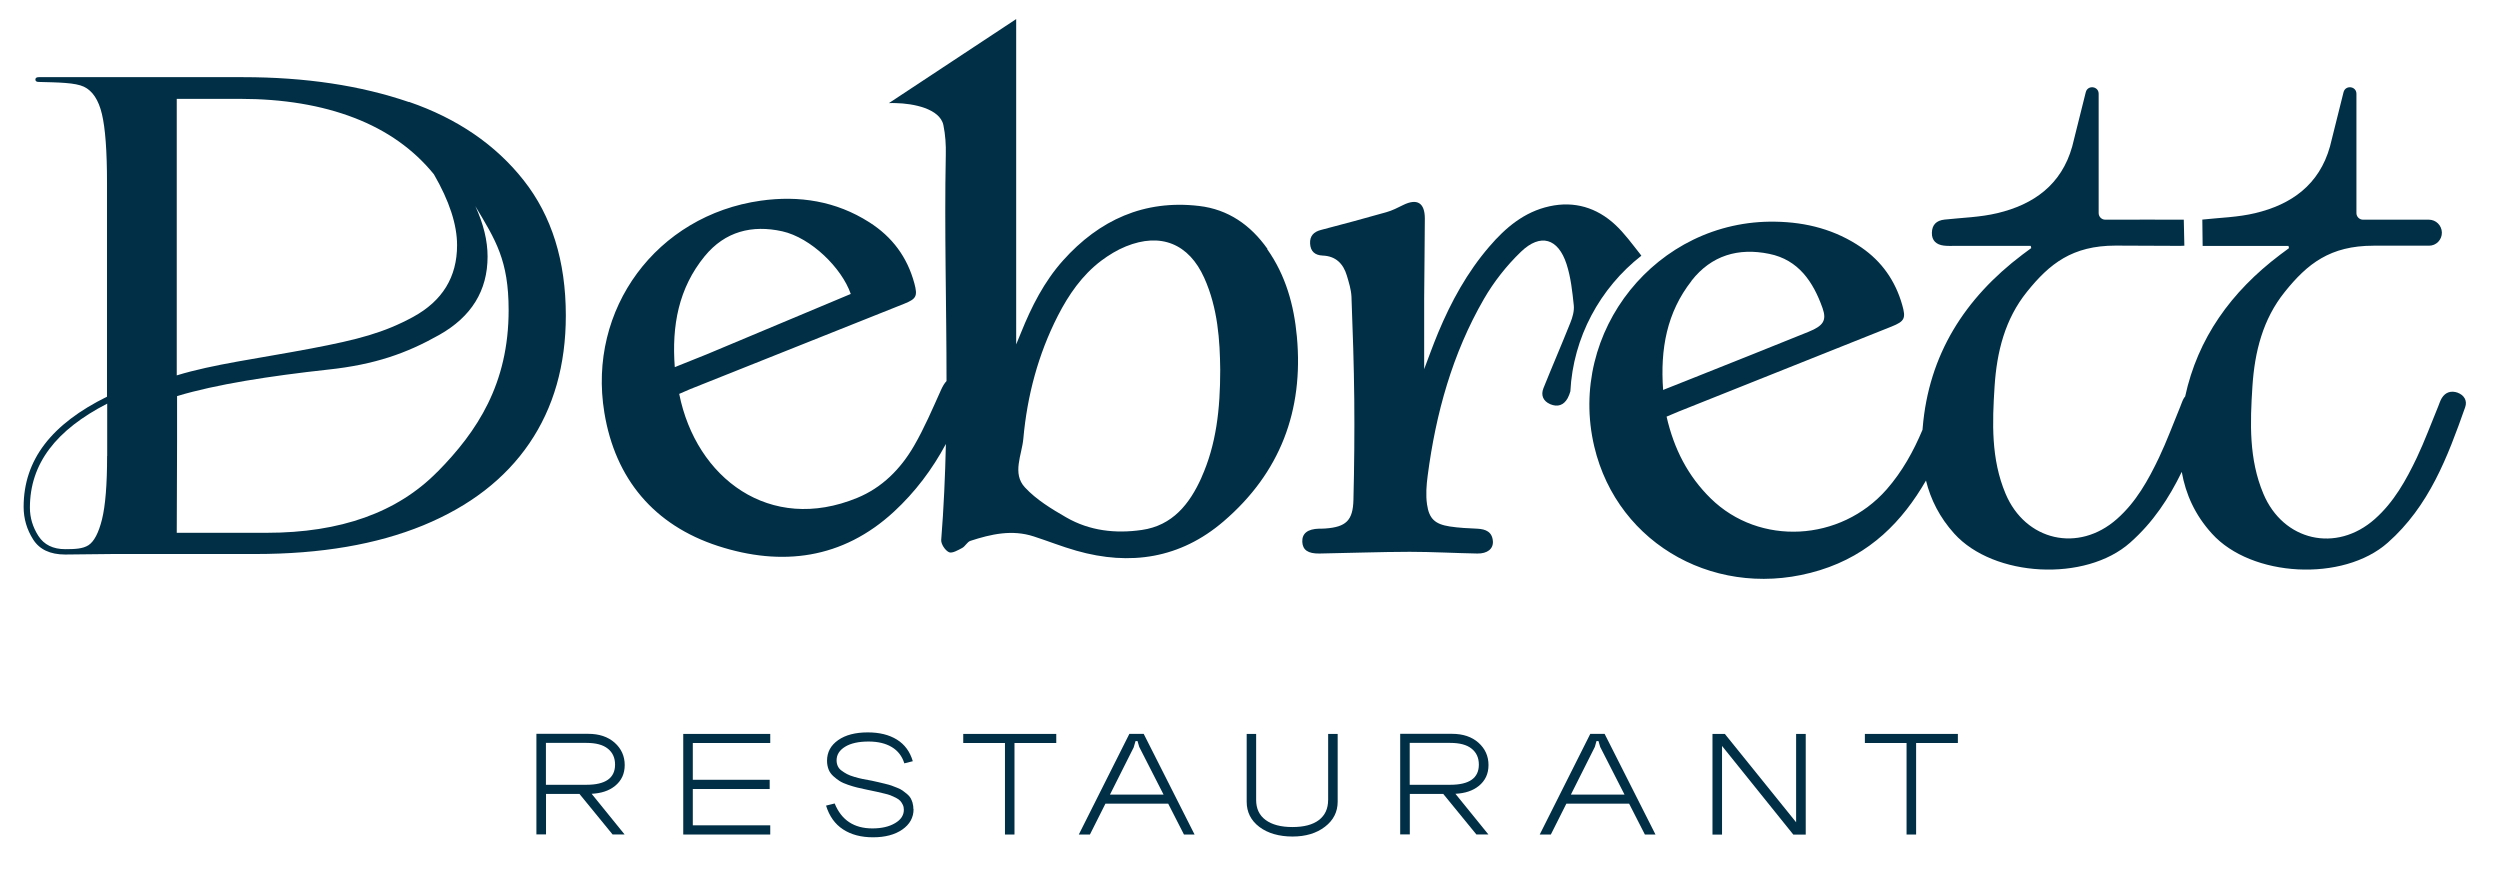
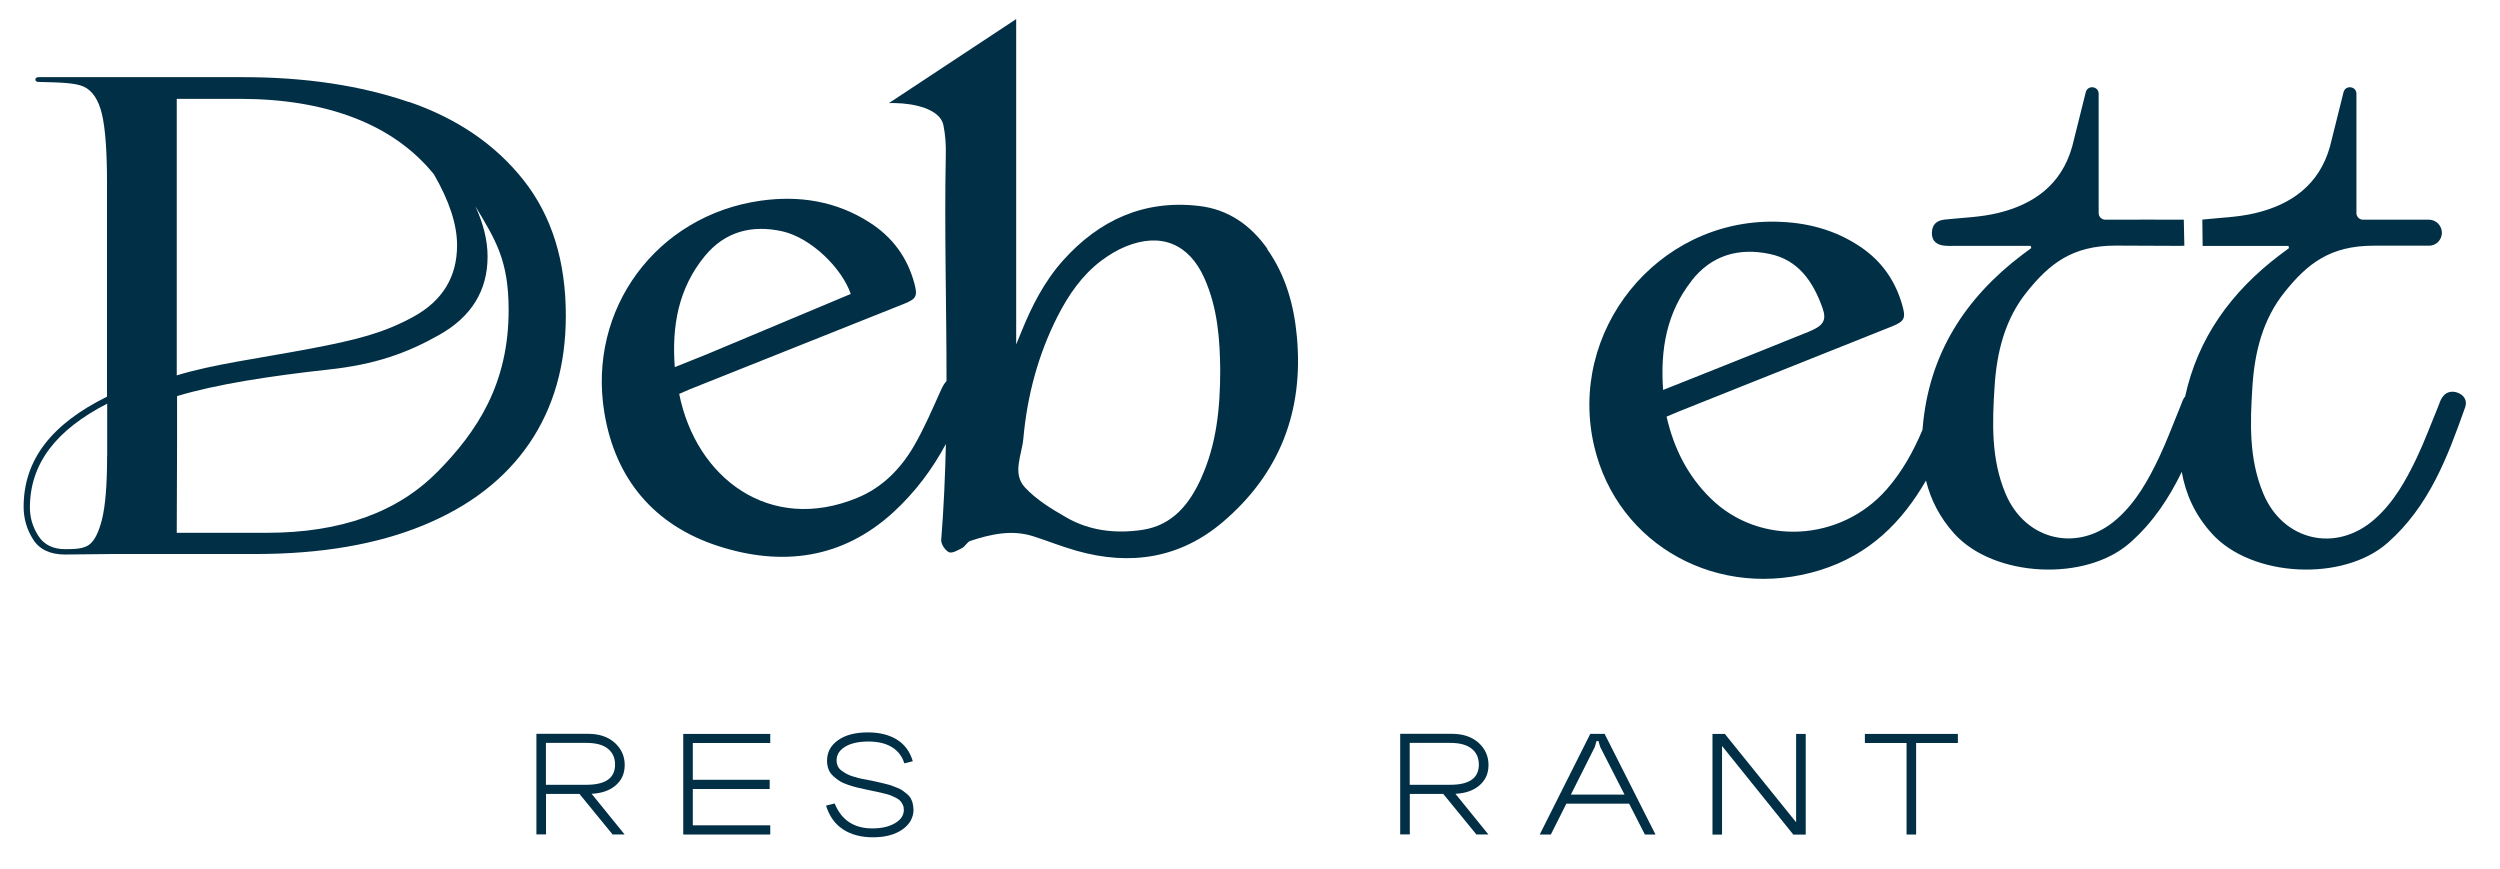
<svg xmlns="http://www.w3.org/2000/svg" width="785" height="273" viewBox="0 0 785 273" fill="none">
  <path d="M397.92 78.24L397.97 78.14C392.7 70.67 385.65 65.73 376.51 64.67C359.29 62.65 345.19 69.06 333.8 81.78C327.86 88.42 323.89 96.28 320.58 104.5C320.17 105.56 319.73 106.59 319.08 108.15V5.99L279.11 32.38C279.86 32.35 280.61 32.33 281.36 32.38C286.63 32.48 295.15 34.06 296.23 39.31C296.85 42.33 297.06 45.49 296.98 48.59C296.51 72.27 297.21 95.97 297.21 119.65C296.59 120.3 296.02 121.23 295.48 122.44C292.8 128.39 290.24 134.43 286.96 140.07C282.78 147.26 276.99 153.12 269.17 156.33C241.75 167.63 218.56 150.18 213.27 123.68C214.41 123.19 215.57 122.65 216.73 122.18C239.14 113.24 261.53 104.32 283.94 95.37C287.74 93.84 288.17 92.97 287.12 89.01C284.9 80.74 280.15 74.35 272.94 69.78C262.48 63.11 250.91 61.33 238.91 63.01C206.19 67.61 184.4 97.03 189.77 129.58C193.2 150.49 205.47 164.92 225.43 171.43C245.44 177.94 264.55 175.57 280.69 160.68C287.43 154.45 292.78 147.29 297.01 139.4C296.78 149.43 296.34 159.49 295.54 169.52C295.44 170.81 296.78 172.85 297.99 173.4C298.97 173.84 300.83 172.75 302.12 172.06C303.1 171.54 303.7 170.17 304.68 169.84C311.16 167.72 317.75 166.22 324.54 168.42C329.03 169.87 333.42 171.63 337.97 172.92C354.91 177.75 370.63 175.35 384.19 163.72C401.96 148.49 409.37 128.93 407.22 105.69C406.32 95.82 403.71 86.46 397.92 78.26V78.24ZM221.28 80.44C227.68 72.63 236.18 70.54 245.63 72.63C254.64 74.65 264.32 84.13 267.14 92.3L221.93 111.25C218.68 112.54 215.42 113.86 211.88 115.28C210.9 102.23 213.07 90.49 221.28 80.43V80.44ZM377.26 149.97C373.54 158.27 368.15 165.04 358.51 166.41C350.27 167.6 342.11 166.69 334.78 162.45C330.16 159.79 325.38 156.89 321.82 153.04C317.74 148.65 320.89 142.8 321.33 137.71C322.54 124.24 325.98 111.29 332.15 99.19C335.56 92.52 339.77 86.42 345.78 81.87C348.16 80.09 350.79 78.48 353.53 77.37C364.48 72.92 373.31 76.52 378.14 87.27C382.43 96.81 383.05 106.99 383.15 116.12C383.15 128.53 381.91 139.57 377.24 149.98L377.27 149.95L377.26 149.97Z" fill="#012F46" />
-   <path d="M515.399 80.319C515.299 80.139 515.169 79.969 515.019 79.789C512.489 76.609 510.089 73.249 507.119 70.509C501.339 65.179 494.359 63.069 486.569 64.769C478.639 66.499 472.749 71.469 467.639 77.439C460.689 85.509 455.659 94.709 451.579 104.479C449.869 108.589 448.379 112.799 447.189 115.909C447.189 109.059 447.159 101.249 447.189 93.469C447.239 85.199 447.369 76.899 447.399 68.629C447.399 63.689 444.999 62.219 440.629 64.359C438.899 65.209 437.169 66.119 435.309 66.629C428.519 68.569 421.679 70.399 414.829 72.189C412.509 72.779 411.239 74.079 411.369 76.479C411.499 78.939 412.889 80.149 415.319 80.249C419.449 80.409 421.799 82.809 422.909 86.529C423.549 88.679 424.249 90.899 424.359 93.119C424.769 103.849 425.129 114.599 425.239 125.329C425.339 135.879 425.239 146.399 424.979 156.949C424.829 163.459 422.629 165.479 416.149 165.949C415.499 165.999 414.859 165.999 414.209 165.999C410.569 166.099 408.809 167.499 408.919 170.159C409.049 172.689 410.699 173.859 414.289 173.809C423.739 173.649 433.189 173.289 442.639 173.269C449.719 173.269 456.819 173.679 463.889 173.809C467.039 173.859 468.929 172.339 468.769 169.959C468.559 166.989 466.519 166.139 463.859 166.009C460.969 165.879 458.049 165.749 455.209 165.309C450.609 164.589 448.729 162.929 448.079 158.329C447.669 155.409 447.899 152.329 448.289 149.379C450.849 129.809 456.039 111.039 465.949 93.879C469.069 88.479 473.099 83.359 477.599 79.039C483.739 73.149 489.269 74.829 491.899 82.939C493.239 87.079 493.709 91.519 494.169 95.889C494.349 97.669 493.779 99.659 493.079 101.369C490.339 108.249 487.399 115.019 484.639 121.899C483.739 124.149 484.609 125.989 486.779 126.919C489.079 127.899 491.009 127.259 492.249 125.029C492.609 124.359 492.869 123.629 493.099 122.879C493.949 105.929 502.419 90.449 515.369 80.309L515.399 80.319Z" fill="#012F46" />
-   <path d="M515.41 80.311C515.41 80.311 515.41 80.311 515.4 80.311C515.4 80.311 515.4 80.321 515.41 80.331V80.301V80.311Z" fill="#012F46" />
  <path d="M771.659 123.27L771.759 123.32C769.749 122.6 767.909 123.06 766.719 125C766.229 125.8 765.949 126.76 765.579 127.66C763.359 133.01 761.369 138.46 758.889 143.69C755.509 150.77 751.689 157.67 745.699 162.97C733.589 173.72 716.909 169.87 710.689 155.01C706.119 144.13 706.529 132.78 707.259 121.35C707.959 110.52 710.509 100.23 717.429 91.65C724.499 82.83 731.659 77.15 745.269 77.15H762.669C764.969 77.18 766.799 75.29 766.749 72.99C766.699 70.77 764.889 68.98 762.669 68.98H741.989C740.849 68.98 739.919 68.05 739.919 66.91V29.45C739.919 27.02 736.459 26.61 735.869 28.96L731.609 46.02C728.249 57.99 719.529 64.22 708.109 66.93C702.739 68.22 697.079 68.35 691.529 68.95L691.629 77.22H718.589C718.639 77.45 718.689 77.69 718.739 77.92C717.809 78.62 716.849 79.29 715.949 79.99C700.509 91.65 690.079 106.25 686.129 124.53C685.999 124.68 685.869 124.79 685.769 124.97C685.279 125.77 684.999 126.73 684.629 127.63C682.409 132.98 680.419 138.44 677.939 143.66C674.559 150.74 670.739 157.65 664.739 162.94C652.629 173.69 635.949 169.84 629.729 154.98C625.159 144.1 625.569 132.75 626.299 121.32C626.999 110.49 629.549 100.2 636.469 91.62C643.549 82.81 650.699 77.12 664.299 77.12C670.909 77.12 676.979 77.2 683.309 77.2C684.159 77.2 685.039 77.23 685.889 77.15L685.709 68.98C678.089 68.93 670.449 68.98 662.829 68.98H661.049C659.909 68.98 658.979 68.05 658.979 66.91V29.45C658.979 27.02 655.519 26.61 654.929 28.96L650.669 46.02C647.309 57.99 638.589 64.22 627.169 66.93C621.799 68.22 616.139 68.35 610.589 68.95C608.029 69.23 606.659 70.58 606.609 73.11C606.559 75.57 608.029 76.83 610.349 77.12C611.619 77.28 612.929 77.2 614.199 77.2H637.649C637.699 77.43 637.749 77.67 637.809 77.9C636.879 78.6 635.919 79.27 635.019 79.97C616.919 93.67 605.629 111.35 603.719 134.33C603.719 134.54 603.689 134.74 603.669 134.95C600.829 141.7 597.319 148.06 592.409 153.67C577.929 170.16 552.489 171.51 537.199 156.54C530.019 149.51 525.609 140.95 523.309 130.82C524.709 130.22 525.869 129.71 527.049 129.24C549.359 120.35 571.669 111.46 593.949 102.54C598.049 100.89 598.519 99.98 597.279 95.69C595.139 88.19 590.899 82.12 584.469 77.7C576.339 72.14 567.249 69.76 557.429 69.61C520.299 68.94 492.049 104.02 500.599 140.21C507.989 171.46 539.899 188.81 571.449 179.04C587.229 174.15 597.349 163.71 604.759 150.89C606.229 156.86 609.049 162.47 613.639 167.56C626.039 181.29 654.849 182.81 668.849 170.4C676.109 163.99 681.089 156.36 685.069 148.17C686.309 155.18 689.229 161.72 694.549 167.56C706.939 181.29 735.759 182.81 749.759 170.4C762.769 158.9 768.529 143.51 774.059 127.88C774.809 125.79 773.719 124.03 771.629 123.28L771.659 123.27ZM531.159 88.19L531.129 88.16C537.429 80.12 545.899 77.74 555.529 79.71C564.749 81.57 569.369 88.53 572.289 96.77C573.629 100.6 572.549 102.3 567.869 104.19C555.969 109.02 544.039 113.75 532.109 118.51C528.959 119.78 525.779 121.02 522.219 122.44C521.289 109.57 523.379 98.11 531.149 88.19H531.159Z" fill="#012F46" />
-   <path d="M128.42 31.991L128.39 32.041C113.21 26.84 95.88 24.23 76.36 24.23H12.17C11.45 24.23 11.11 24.491 11.11 24.98C11.11 25.471 11.47 25.73 12.17 25.73C18.44 25.89 23.63 25.941 26.35 27.23C29.06 28.52 30.95 31.37 32 35.791C33.06 40.211 33.6 47.42 33.6 57.401V124.56C16.25 133.12 7.42 144.33 7.42 159.15C7.42 162.87 8.43 166.29 10.42 169.41C12.41 172.54 15.77 174.12 20.46 174.12L35.33 173.96H80.21C100.74 173.96 118.27 170.96 132.89 164.96C147.48 158.96 158.61 150.38 166.23 139.19C173.85 128 177.67 114.63 177.67 99.07C177.67 81.96 173.25 67.79 164.42 56.6C155.59 45.41 143.58 37.211 128.43 31.991H128.42ZM33.66 143.2L33.63 143.17C33.63 152.17 33.09 158.78 32.03 163.08C30.97 167.35 29.53 170.06 27.77 171.2C25.99 172.34 23.48 172.44 20.49 172.44C16.64 172.44 13.83 171.04 12.05 168.28C10.27 165.49 9.39 162.54 9.39 159.41C9.39 145.58 17.58 135.01 33.66 126.74V143.21V143.2ZM55.5 31.041H75.33C88.94 31.041 100.92 33.031 111.25 37.011C121.58 40.99 129.89 46.91 136.24 54.721C141.09 63.1 143.52 70.51 143.52 77.001C143.52 87.001 138.92 94.471 129.76 99.49C120.59 104.48 112.46 106.62 97.74 109.42C80.8 112.63 66.96 114.36 55.5 117.87V31.041ZM137.38 148.14H137.35C124.8 160.91 106.93 167.3 83.72 167.3H55.5L55.6 138.66V124.37C67.87 120.67 84.78 118.06 102.88 116.07C117.83 114.49 127.8 110.87 137.92 105.16C148.04 99.451 153.1 91.251 153.1 80.55C153.1 75.561 151.81 70.29 149.25 64.731C155.65 75.43 159.71 81.71 159.71 97.38C159.71 120.49 149.92 135.41 137.37 148.15L137.38 148.14Z" fill="#012F46" />
+   <path d="M128.42 31.991L128.39 32.041C113.21 26.84 95.88 24.23 76.36 24.23H12.17C11.45 24.23 11.11 24.491 11.11 24.98C11.11 25.471 11.47 25.73 12.17 25.73C18.44 25.89 23.63 25.941 26.35 27.23C29.06 28.52 30.95 31.37 32 35.791C33.06 40.211 33.6 47.42 33.6 57.401V124.56C16.25 133.12 7.42 144.33 7.42 159.15C7.42 162.87 8.43 166.29 10.42 169.41C12.41 172.54 15.77 174.12 20.46 174.12L35.33 173.96H80.21C100.74 173.96 118.27 170.96 132.89 164.96C147.48 158.96 158.61 150.38 166.23 139.19C173.85 128 177.67 114.63 177.67 99.07C177.67 81.96 173.25 67.79 164.42 56.6C155.59 45.41 143.58 37.211 128.43 31.991H128.42M33.66 143.2L33.63 143.17C33.63 152.17 33.09 158.78 32.03 163.08C30.97 167.35 29.53 170.06 27.77 171.2C25.99 172.34 23.48 172.44 20.49 172.44C16.64 172.44 13.83 171.04 12.05 168.28C10.27 165.49 9.39 162.54 9.39 159.41C9.39 145.58 17.58 135.01 33.66 126.74V143.21V143.2ZM55.5 31.041H75.33C88.94 31.041 100.92 33.031 111.25 37.011C121.58 40.99 129.89 46.91 136.24 54.721C141.09 63.1 143.52 70.51 143.52 77.001C143.52 87.001 138.92 94.471 129.76 99.49C120.59 104.48 112.46 106.62 97.74 109.42C80.8 112.63 66.96 114.36 55.5 117.87V31.041ZM137.38 148.14H137.35C124.8 160.91 106.93 167.3 83.72 167.3H55.5L55.6 138.66V124.37C67.87 120.67 84.78 118.06 102.88 116.07C117.83 114.49 127.8 110.87 137.92 105.16C148.04 99.451 153.1 91.251 153.1 80.55C153.1 75.561 151.81 70.29 149.25 64.731C155.65 75.43 159.71 81.71 159.71 97.38C159.71 120.49 149.92 135.41 137.37 148.15L137.38 148.14Z" fill="#012F46" />
  <path d="M196.16 240.22C196.16 237.43 195.1 235.08 193.01 233.21C190.92 231.35 188.13 230.42 184.7 230.42H168.43V262.04L168.46 262.01H171.45V249.29H181.95L192.36 262.03H196.13L185.77 249.25C188.81 249.1 191.25 248.29 193.09 246.8C195.13 245.15 196.16 243 196.16 240.21V240.22ZM184.15 246.43H171.42V233.27H184.15C187.12 233.27 189.34 233.86 190.86 235.08C192.38 236.29 193.13 237.97 193.13 240.09C193.13 244.3 190.14 246.42 184.14 246.42L184.15 246.43Z" fill="#012F46" />
  <path d="M214.539 262.041H241.859V259.151H217.539V247.751H241.679V244.851H217.539V233.301H241.859V230.451H214.539V262.041Z" fill="#012F46" />
  <path d="M286.579 252.171C286.399 251.581 286.189 251.061 285.929 250.591C285.669 250.151 285.289 249.711 284.789 249.301C284.299 248.891 283.829 248.521 283.419 248.241C283.009 247.931 282.439 247.651 281.709 247.361C280.989 247.071 280.389 246.841 279.899 246.661C279.439 246.501 278.739 246.301 277.859 246.091C276.979 245.881 276.309 245.701 275.819 245.601C275.359 245.471 274.629 245.341 273.699 245.131C272.539 244.921 271.579 244.741 270.829 244.591C270.079 244.431 269.229 244.231 268.269 243.941C267.309 243.661 266.539 243.371 265.969 243.061C265.399 242.751 264.829 242.411 264.289 242.001C263.719 241.611 263.329 241.121 263.079 240.581C262.819 240.041 262.689 239.421 262.689 238.741C262.689 236.981 263.589 235.561 265.369 234.471C267.149 233.381 269.609 232.841 272.729 232.841C275.649 232.841 278.079 233.411 280.009 234.571C281.949 235.731 283.259 237.441 283.959 239.691L286.619 239.021C285.739 236.001 284.039 233.721 281.609 232.221C279.179 230.721 276.139 229.971 272.499 229.971C268.599 229.971 265.499 230.771 263.179 232.401C260.859 234.031 259.689 236.171 259.689 238.891C259.689 239.901 259.869 240.801 260.179 241.611C260.489 242.411 261.009 243.111 261.649 243.701C262.299 244.291 262.969 244.811 263.659 245.251C264.359 245.691 265.239 246.081 266.319 246.441C267.399 246.801 268.359 247.091 269.189 247.291C270.039 247.501 271.079 247.731 272.339 247.991C272.439 248.041 272.599 248.071 272.829 248.091C273.909 248.321 274.739 248.501 275.279 248.611C275.819 248.741 276.569 248.891 277.499 249.131C278.429 249.341 279.129 249.541 279.619 249.731C280.089 249.911 280.649 250.171 281.269 250.481C281.889 250.791 282.359 251.131 282.669 251.461C282.979 251.791 283.239 252.211 283.469 252.681C283.699 253.141 283.809 253.691 283.809 254.261C283.809 255.971 282.909 257.391 281.049 258.471C279.189 259.581 276.819 260.121 273.919 260.121C268.159 260.121 264.209 257.511 262.089 252.291L259.379 252.961C260.409 256.291 262.189 258.781 264.729 260.431C267.259 262.081 270.359 262.911 274.129 262.911C277.899 262.911 280.969 262.111 283.319 260.481C285.669 258.851 286.859 256.711 286.859 254.071H286.809C286.809 253.401 286.729 252.751 286.549 252.161L286.579 252.171Z" fill="#012F46" />
-   <path d="M302.459 233.301H315.559V262.041H318.549V233.301H331.669V230.451H302.459V233.301Z" fill="#012F46" />
-   <path d="M354.62 230.432L338.74 262.052H342.23L347.1 252.362H366.82L371.77 262.052H375.1L359.12 230.432H354.63H354.62ZM348.53 249.502L356.05 234.532H356.02L356.56 232.692H357.18L357.72 234.532L365.36 249.502H348.52H348.53Z" fill="#012F46" />
-   <path d="M417.029 251.181C417.029 253.921 416.069 256.011 414.139 257.491C412.199 258.961 409.469 259.691 405.819 259.691C402.169 259.691 399.389 258.941 397.399 257.471C395.409 256.001 394.429 253.901 394.429 251.191V230.461H391.459V251.741C391.459 255.001 392.779 257.631 395.439 259.651C398.099 261.671 401.709 262.671 405.849 262.671C409.989 262.671 413.389 261.641 416.049 259.591C418.709 257.551 420.029 254.911 420.029 251.731V230.451H417.039V251.181H417.029Z" fill="#012F46" />
  <path d="M467.39 240.22C467.39 237.43 466.33 235.08 464.24 233.21C462.15 231.35 459.36 230.42 455.93 230.42H439.66V262.04L439.69 262.01H442.68V249.29H453.18L463.59 262.03H467.36L457 249.25C460.04 249.1 462.48 248.29 464.32 246.8C466.36 245.15 467.39 243 467.39 240.21V240.22ZM455.38 246.43H442.65V233.27H455.38C458.35 233.27 460.57 233.86 462.09 235.08C463.61 236.29 464.36 237.97 464.36 240.09C464.36 244.3 461.37 246.42 455.38 246.42V246.43Z" fill="#012F46" />
  <path d="M499.349 230.432L483.469 262.052H486.959L491.829 252.362H511.549L516.499 262.052H519.829L503.849 230.432H499.359H499.349ZM493.259 249.502L500.779 234.532L501.299 232.692H501.919L502.459 234.532L510.099 249.502H493.259Z" fill="#012F46" />
  <path d="M563.979 258.191L541.599 230.451H537.719V262.071H540.719V234.231L563.109 262.071H566.999V230.451H563.979V258.191Z" fill="#012F46" />
  <path d="M585.57 230.451V233.301H598.66V262.041H601.66V233.301H614.77V230.451H585.57Z" fill="#012F46" />
</svg>